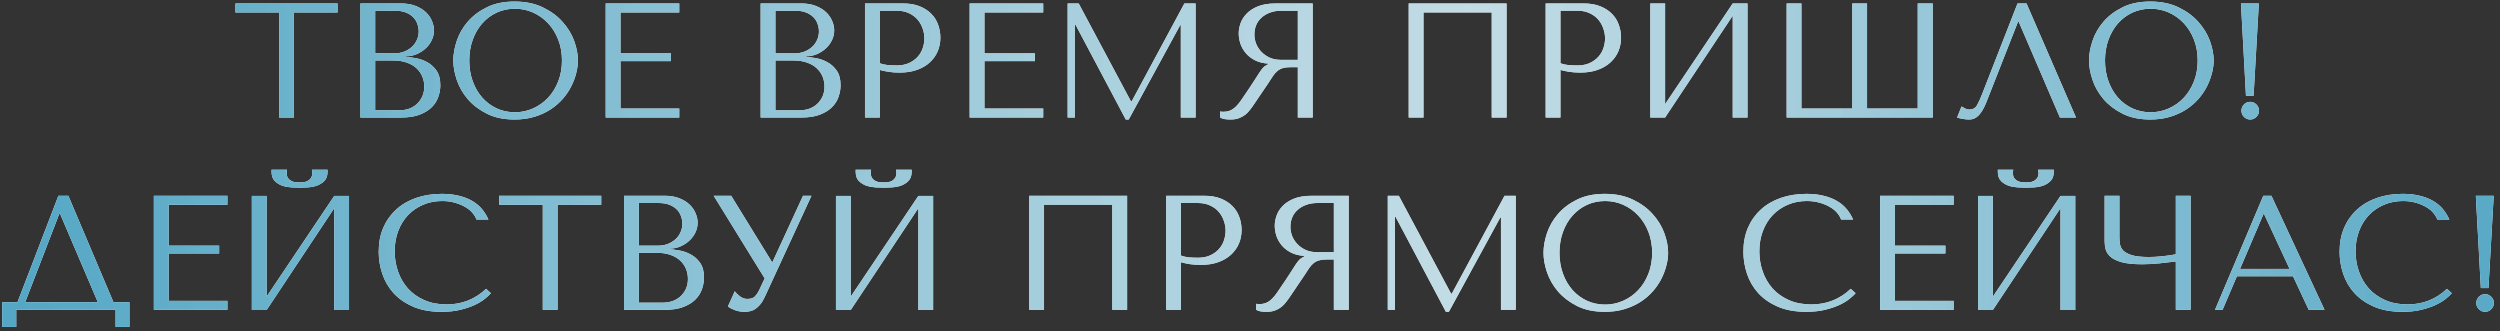
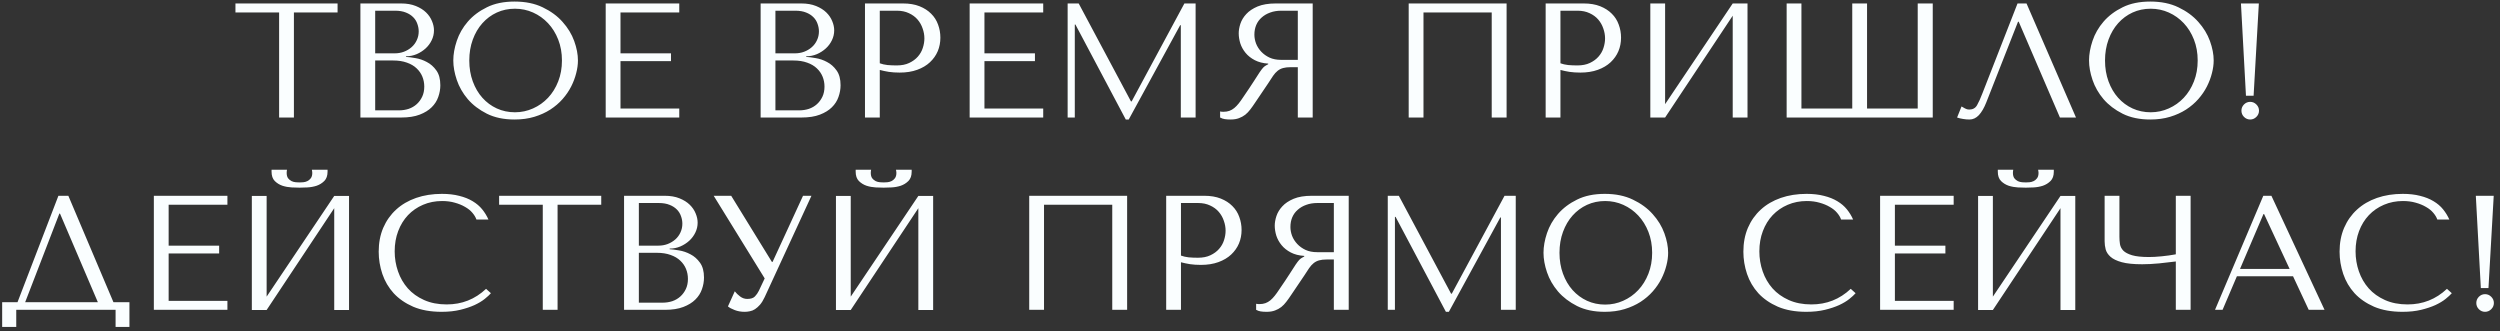
<svg xmlns="http://www.w3.org/2000/svg" width="234" height="31" viewBox="0 0 234 31" fill="none">
  <rect x="0" y="0" width="234" height="31" fill="#333333" stroke="none" />
  <path d="M22.038 1.166H26.125V11H27.51V1.166H31.597V0.324H22.038V1.166ZM33.734 11H37.56C38.24 11 38.813 10.911 39.28 10.732C39.746 10.553 40.121 10.322 40.404 10.04C40.692 9.757 40.898 9.434 41.022 9.072C41.151 8.71 41.215 8.345 41.215 7.978C41.215 7.397 41.091 6.935 40.843 6.593C40.595 6.245 40.297 5.982 39.95 5.804C39.608 5.62 39.253 5.498 38.885 5.439C38.518 5.374 38.223 5.337 37.999 5.327V5.268C38.357 5.268 38.692 5.201 39.005 5.067C39.322 4.928 39.6 4.749 39.838 4.531C40.077 4.312 40.265 4.059 40.404 3.771C40.548 3.478 40.62 3.168 40.62 2.841C40.62 2.558 40.558 2.27 40.434 1.977C40.315 1.679 40.131 1.409 39.883 1.166C39.635 0.923 39.315 0.722 38.923 0.563C38.531 0.404 38.071 0.324 37.545 0.324H33.734V11ZM35.118 10.33V5.662H36.793C37.29 5.662 37.721 5.729 38.089 5.863C38.456 5.992 38.759 6.171 38.997 6.399C39.235 6.623 39.414 6.881 39.533 7.173C39.652 7.466 39.712 7.777 39.712 8.104C39.712 8.461 39.647 8.777 39.518 9.05C39.389 9.322 39.218 9.556 39.005 9.749C38.791 9.943 38.54 10.089 38.253 10.188C37.965 10.283 37.657 10.33 37.329 10.33H35.118ZM35.118 4.992V1.002H36.98C37.377 1.002 37.714 1.059 37.992 1.173C38.27 1.282 38.498 1.429 38.677 1.612C38.856 1.791 38.985 2 39.064 2.238C39.148 2.471 39.191 2.704 39.191 2.938C39.191 3.23 39.131 3.503 39.012 3.756C38.898 4.01 38.736 4.228 38.528 4.412C38.32 4.595 38.079 4.739 37.806 4.843C37.538 4.943 37.252 4.992 36.95 4.992H35.118ZM42.429 5.662C42.429 6.233 42.538 6.841 42.757 7.486C42.975 8.131 43.317 8.729 43.784 9.28C44.255 9.826 44.851 10.28 45.571 10.643C46.295 11.005 47.159 11.186 48.161 11.186C48.841 11.186 49.459 11.102 50.015 10.933C50.571 10.764 51.07 10.538 51.511 10.255C51.953 9.968 52.335 9.64 52.658 9.273C52.985 8.901 53.253 8.509 53.462 8.097C53.67 7.685 53.827 7.27 53.931 6.853C54.04 6.436 54.095 6.039 54.095 5.662C54.095 5.091 53.978 4.484 53.745 3.838C53.511 3.193 53.149 2.598 52.658 2.052C52.171 1.501 51.553 1.047 50.804 0.689C50.06 0.327 49.179 0.146 48.161 0.146C47.154 0.146 46.29 0.324 45.571 0.682C44.851 1.034 44.255 1.483 43.784 2.029C43.317 2.57 42.975 3.166 42.757 3.816C42.538 4.466 42.429 5.082 42.429 5.662ZM43.925 5.662C43.925 4.953 44.035 4.3 44.253 3.704C44.471 3.109 44.772 2.598 45.154 2.171C45.536 1.744 45.985 1.411 46.501 1.173C47.022 0.935 47.588 0.816 48.199 0.816C48.799 0.816 49.365 0.935 49.896 1.173C50.427 1.411 50.893 1.744 51.295 2.171C51.697 2.598 52.015 3.109 52.248 3.704C52.482 4.3 52.598 4.953 52.598 5.662C52.598 6.372 52.482 7.025 52.248 7.62C52.015 8.216 51.697 8.727 51.295 9.154C50.893 9.581 50.424 9.913 49.888 10.151C49.357 10.389 48.794 10.509 48.199 10.509C47.588 10.509 47.022 10.389 46.501 10.151C45.985 9.913 45.536 9.581 45.154 9.154C44.772 8.727 44.471 8.216 44.253 7.62C44.035 7.025 43.925 6.372 43.925 5.662ZM56.693 11H63.579V10.159H58.078V5.722H62.805V4.992H58.078V1.166H63.579V0.324H56.693V11ZM71.195 11H75.021C75.701 11 76.275 10.911 76.741 10.732C77.207 10.553 77.582 10.322 77.865 10.04C78.153 9.757 78.359 9.434 78.483 9.072C78.612 8.71 78.677 8.345 78.677 7.978C78.677 7.397 78.552 6.935 78.304 6.593C78.056 6.245 77.758 5.982 77.411 5.804C77.069 5.62 76.714 5.498 76.346 5.439C75.979 5.374 75.684 5.337 75.46 5.327V5.268C75.818 5.268 76.153 5.201 76.466 5.067C76.783 4.928 77.061 4.749 77.299 4.531C77.538 4.312 77.726 4.059 77.865 3.771C78.009 3.478 78.081 3.168 78.081 2.841C78.081 2.558 78.019 2.27 77.895 1.977C77.776 1.679 77.592 1.409 77.344 1.166C77.096 0.923 76.776 0.722 76.384 0.563C75.992 0.404 75.532 0.324 75.006 0.324H71.195V11ZM72.579 10.33V5.662H74.254C74.751 5.662 75.183 5.729 75.55 5.863C75.917 5.992 76.22 6.171 76.458 6.399C76.696 6.623 76.875 6.881 76.994 7.173C77.113 7.466 77.173 7.777 77.173 8.104C77.173 8.461 77.108 8.777 76.979 9.05C76.85 9.322 76.679 9.556 76.466 9.749C76.252 9.943 76.001 10.089 75.714 10.188C75.426 10.283 75.118 10.33 74.79 10.33H72.579ZM72.579 4.992V1.002H74.441C74.838 1.002 75.175 1.059 75.453 1.173C75.731 1.282 75.959 1.429 76.138 1.612C76.317 1.791 76.446 2 76.525 2.238C76.609 2.471 76.652 2.704 76.652 2.938C76.652 3.23 76.592 3.503 76.473 3.756C76.359 4.01 76.198 4.228 75.989 4.412C75.781 4.595 75.54 4.739 75.267 4.843C74.999 4.943 74.714 4.992 74.411 4.992H72.579ZM80.962 11H82.347V6.548C82.61 6.618 82.893 6.677 83.195 6.727C83.503 6.771 83.841 6.794 84.208 6.794C84.828 6.794 85.377 6.707 85.853 6.533C86.33 6.36 86.727 6.124 87.044 5.826C87.367 5.523 87.61 5.178 87.774 4.791C87.938 4.399 88.019 3.977 88.019 3.526C88.019 3.099 87.948 2.692 87.804 2.305C87.665 1.913 87.449 1.573 87.156 1.285C86.868 0.992 86.506 0.759 86.069 0.585C85.632 0.411 85.119 0.324 84.528 0.324H80.962V11ZM82.347 5.923V1.002H83.947C84.374 1.002 84.749 1.079 85.072 1.233C85.399 1.382 85.669 1.58 85.883 1.828C86.096 2.076 86.255 2.357 86.359 2.67C86.469 2.977 86.523 3.285 86.523 3.593C86.523 3.885 86.474 4.183 86.374 4.486C86.28 4.784 86.126 5.054 85.913 5.297C85.699 5.541 85.429 5.739 85.101 5.893C84.779 6.047 84.389 6.124 83.932 6.124C83.62 6.124 83.329 6.111 83.061 6.087C82.798 6.057 82.56 6.002 82.347 5.923ZM90.759 11H97.645V10.159H92.144V5.722H96.871V4.992H92.144V1.166H97.645V0.324H90.759V11ZM99.931 11H100.601V2.297H100.66L105.373 11.186H105.648L110.465 2.357H110.524V11H111.909V0.324H110.859L105.924 9.489H105.857L100.966 0.324H99.931V11ZM114.202 11V10.434C114.252 10.444 114.301 10.452 114.351 10.457C114.406 10.461 114.458 10.464 114.507 10.464C114.721 10.464 114.909 10.434 115.073 10.375C115.237 10.315 115.388 10.228 115.527 10.114C115.671 9.995 115.81 9.851 115.944 9.682C116.078 9.514 116.215 9.322 116.354 9.109C116.78 8.489 117.11 7.995 117.344 7.628C117.577 7.255 117.763 6.968 117.902 6.764C118.041 6.561 118.153 6.414 118.237 6.325C118.326 6.231 118.431 6.154 118.55 6.094L118.706 6.012V5.953C118.22 5.923 117.8 5.816 117.448 5.632C117.096 5.449 116.808 5.221 116.584 4.948C116.361 4.675 116.197 4.379 116.093 4.062C115.994 3.739 115.944 3.424 115.944 3.116C115.944 2.843 115.996 2.545 116.1 2.223C116.21 1.895 116.393 1.593 116.651 1.315C116.909 1.032 117.262 0.796 117.708 0.607C118.16 0.419 118.726 0.324 119.406 0.324H122.868V11H121.475V6.288H120.805C120.522 6.288 120.287 6.315 120.098 6.369C119.91 6.419 119.738 6.506 119.584 6.63C119.436 6.749 119.294 6.905 119.16 7.099C119.026 7.293 118.87 7.531 118.691 7.814L117.485 9.6C117.331 9.834 117.18 10.047 117.031 10.241C116.887 10.434 116.728 10.601 116.555 10.739C116.381 10.873 116.185 10.98 115.966 11.06C115.748 11.144 115.487 11.186 115.185 11.186C114.961 11.186 114.778 11.174 114.634 11.149C114.49 11.129 114.346 11.079 114.202 11ZM117.411 3.243C117.411 3.516 117.463 3.794 117.567 4.077C117.676 4.354 117.837 4.608 118.051 4.836C118.264 5.064 118.525 5.25 118.833 5.394C119.14 5.533 119.498 5.603 119.905 5.603H121.475V1.002H119.934C119.547 1.002 119.2 1.059 118.892 1.173C118.584 1.282 118.319 1.436 118.096 1.635C117.872 1.828 117.701 2.064 117.582 2.342C117.468 2.615 117.411 2.915 117.411 3.243ZM131.853 11H133.238V1.166H139.625V11H141.017V0.324H131.853V11ZM144.673 11H146.057V6.548C146.32 6.618 146.603 6.677 146.906 6.727C147.214 6.771 147.551 6.794 147.919 6.794C148.539 6.794 149.087 6.707 149.564 6.533C150.04 6.36 150.437 6.124 150.755 5.826C151.077 5.523 151.321 5.178 151.484 4.791C151.648 4.399 151.73 3.977 151.73 3.526C151.73 3.099 151.658 2.692 151.514 2.305C151.375 1.913 151.159 1.573 150.867 1.285C150.579 0.992 150.216 0.759 149.78 0.585C149.343 0.411 148.829 0.324 148.239 0.324H144.673V11ZM146.057 5.923V1.002H147.658C148.085 1.002 148.459 1.079 148.782 1.233C149.11 1.382 149.38 1.58 149.594 1.828C149.807 2.076 149.966 2.357 150.07 2.67C150.179 2.977 150.234 3.285 150.234 3.593C150.234 3.885 150.184 4.183 150.085 4.486C149.991 4.784 149.837 5.054 149.623 5.297C149.41 5.541 149.139 5.739 148.812 5.893C148.489 6.047 148.1 6.124 147.643 6.124C147.33 6.124 147.04 6.111 146.772 6.087C146.509 6.057 146.271 6.002 146.057 5.923ZM154.47 11H155.854L162.182 1.471V11H163.567V0.324H162.182L155.854 9.749V0.324H154.47V11ZM167.23 11H180.905V0.324H179.498V10.159H174.756V0.324H173.371V10.159H168.614V0.324H167.23V11ZM183.183 11C183.357 11.06 183.543 11.104 183.742 11.134C183.94 11.169 184.141 11.186 184.345 11.186C184.672 11.186 184.965 11.05 185.223 10.777C185.481 10.499 185.712 10.102 185.916 9.586L188.886 2.037H188.953L192.809 11H194.313L189.683 0.324H188.841L185.551 8.744C185.377 9.201 185.211 9.568 185.052 9.846C184.898 10.119 184.653 10.255 184.315 10.255C184.181 10.255 184.052 10.221 183.928 10.151C183.809 10.077 183.7 10.015 183.6 9.965L183.183 11ZM195.534 5.662C195.534 6.233 195.643 6.841 195.862 7.486C196.08 8.131 196.422 8.729 196.889 9.28C197.36 9.826 197.956 10.28 198.676 10.643C199.4 11.005 200.264 11.186 201.266 11.186C201.946 11.186 202.564 11.102 203.12 10.933C203.676 10.764 204.175 10.538 204.616 10.255C205.058 9.968 205.44 9.64 205.763 9.273C206.09 8.901 206.358 8.509 206.567 8.097C206.775 7.685 206.932 7.27 207.036 6.853C207.145 6.436 207.2 6.039 207.2 5.662C207.2 5.091 207.083 4.484 206.85 3.838C206.616 3.193 206.254 2.598 205.763 2.052C205.276 1.501 204.659 1.047 203.909 0.689C203.165 0.327 202.284 0.146 201.266 0.146C200.259 0.146 199.395 0.324 198.676 0.682C197.956 1.034 197.36 1.483 196.889 2.029C196.422 2.57 196.08 3.166 195.862 3.816C195.643 4.466 195.534 5.082 195.534 5.662ZM197.03 5.662C197.03 4.953 197.14 4.3 197.358 3.704C197.576 3.109 197.877 2.598 198.259 2.171C198.641 1.744 199.09 1.411 199.606 1.173C200.127 0.935 200.693 0.816 201.304 0.816C201.904 0.816 202.47 0.935 203.001 1.173C203.532 1.411 203.998 1.744 204.4 2.171C204.802 2.598 205.12 3.109 205.353 3.704C205.587 4.3 205.703 4.953 205.703 5.662C205.703 6.372 205.587 7.025 205.353 7.62C205.12 8.216 204.802 8.727 204.4 9.154C203.998 9.581 203.529 9.913 202.993 10.151C202.462 10.389 201.899 10.509 201.304 10.509C200.693 10.509 200.127 10.389 199.606 10.151C199.09 9.913 198.641 9.581 198.259 9.154C197.877 8.727 197.576 8.216 197.358 7.62C197.14 7.025 197.03 6.372 197.03 5.662ZM209.753 0.324H211.428L210.937 8.96H210.222L209.753 0.324ZM209.798 10.36C209.798 10.136 209.877 9.943 210.036 9.779C210.2 9.615 210.393 9.533 210.617 9.533C210.84 9.533 211.034 9.615 211.197 9.779C211.361 9.943 211.443 10.136 211.443 10.36C211.443 10.583 211.361 10.777 211.197 10.94C211.034 11.104 210.84 11.186 210.617 11.186C210.393 11.186 210.2 11.104 210.036 10.94C209.877 10.777 209.798 10.583 209.798 10.36ZM0.203 28.285V30.601H1.521V29H10.819V30.601H12.115V28.285H10.618L6.397 18.325H5.467L1.64 28.285H0.203ZM2.355 28.285L5.556 19.992H5.616L9.159 28.285H2.355ZM14.4 29H21.286V28.159H15.785V23.722H20.512V22.992H15.785V19.166H21.286V18.325H14.4V29ZM23.572 29.015H24.957L31.284 19.486V29.015H32.669V18.339H31.284L24.957 27.764V18.339H23.572V29.015ZM25.418 16.069C25.418 16.446 25.517 16.736 25.716 16.94C25.919 17.143 26.16 17.292 26.438 17.387C26.721 17.476 27.009 17.528 27.302 17.543C27.599 17.558 27.845 17.565 28.039 17.565C28.222 17.565 28.463 17.558 28.761 17.543C29.064 17.528 29.354 17.476 29.632 17.387C29.91 17.292 30.15 17.143 30.354 16.94C30.557 16.736 30.659 16.446 30.659 16.069V15.89H29.192C29.202 15.94 29.21 15.987 29.215 16.032C29.225 16.076 29.23 16.126 29.23 16.18C29.23 16.394 29.183 16.563 29.088 16.687C28.999 16.806 28.89 16.895 28.761 16.955C28.637 17.014 28.508 17.049 28.374 17.059C28.24 17.069 28.128 17.074 28.039 17.074C27.949 17.074 27.835 17.069 27.696 17.059C27.557 17.049 27.423 17.014 27.294 16.955C27.17 16.895 27.061 16.806 26.967 16.687C26.877 16.563 26.833 16.394 26.833 16.18C26.833 16.131 26.835 16.084 26.84 16.039C26.845 15.989 26.852 15.94 26.862 15.89H25.418V16.069ZM35.446 23.558C35.446 24.268 35.56 24.963 35.788 25.642C36.017 26.317 36.369 26.918 36.846 27.444C37.327 27.965 37.937 28.387 38.677 28.71C39.421 29.027 40.307 29.186 41.335 29.186C41.985 29.186 42.565 29.124 43.077 29C43.588 28.876 44.035 28.727 44.417 28.553C44.799 28.375 45.117 28.184 45.37 27.98C45.623 27.777 45.816 27.598 45.95 27.444L45.496 27.035C44.459 28.012 43.228 28.499 41.804 28.494C41.01 28.494 40.307 28.357 39.697 28.084C39.086 27.811 38.578 27.447 38.171 26.99C37.769 26.533 37.463 26.005 37.255 25.404C37.047 24.804 36.942 24.178 36.942 23.528C36.942 22.838 37.051 22.206 37.27 21.63C37.488 21.054 37.794 20.558 38.186 20.141C38.583 19.724 39.054 19.399 39.6 19.166C40.146 18.933 40.739 18.816 41.379 18.816C41.816 18.816 42.213 18.868 42.57 18.972C42.933 19.071 43.253 19.203 43.531 19.367C43.814 19.526 44.042 19.709 44.216 19.918C44.394 20.126 44.521 20.337 44.595 20.55H45.719C45.566 20.203 45.37 19.883 45.131 19.59C44.893 19.297 44.595 19.044 44.238 18.831C43.886 18.617 43.469 18.451 42.987 18.332C42.511 18.208 41.97 18.146 41.364 18.146C40.481 18.146 39.675 18.272 38.945 18.526C38.22 18.779 37.597 19.143 37.076 19.62C36.56 20.091 36.158 20.66 35.87 21.325C35.587 21.99 35.446 22.734 35.446 23.558ZM46.717 19.166H50.804V29H52.189V19.166H56.276V18.325H46.717V19.166ZM58.412 29H62.239C62.919 29 63.492 28.911 63.959 28.732C64.425 28.553 64.8 28.323 65.083 28.04C65.371 27.757 65.577 27.434 65.701 27.072C65.83 26.71 65.894 26.345 65.894 25.977C65.894 25.397 65.77 24.935 65.522 24.593C65.274 24.245 64.976 23.982 64.629 23.804C64.286 23.62 63.931 23.498 63.564 23.439C63.197 23.374 62.901 23.337 62.678 23.327V23.268C63.035 23.268 63.37 23.201 63.683 23.067C64.001 22.928 64.279 22.749 64.517 22.531C64.755 22.312 64.944 22.059 65.083 21.771C65.227 21.479 65.299 21.168 65.299 20.841C65.299 20.558 65.237 20.27 65.113 19.977C64.993 19.679 64.81 19.409 64.562 19.166C64.314 18.922 63.993 18.721 63.601 18.563C63.209 18.404 62.75 18.325 62.224 18.325H58.412V29ZM59.797 28.33V23.662H61.472C61.968 23.662 62.4 23.729 62.767 23.863C63.135 23.992 63.438 24.171 63.676 24.399C63.914 24.623 64.093 24.881 64.212 25.174C64.331 25.466 64.39 25.776 64.39 26.104C64.39 26.461 64.326 26.777 64.197 27.049C64.068 27.323 63.897 27.556 63.683 27.749C63.47 27.943 63.219 28.089 62.931 28.189C62.643 28.283 62.336 28.33 62.008 28.33H59.797ZM59.797 22.992V19.002H61.658C62.055 19.002 62.393 19.059 62.671 19.173C62.949 19.282 63.177 19.429 63.356 19.612C63.534 19.791 63.663 20 63.743 20.238C63.827 20.471 63.869 20.704 63.869 20.938C63.869 21.23 63.81 21.503 63.691 21.756C63.577 22.009 63.415 22.228 63.207 22.412C62.998 22.595 62.758 22.739 62.485 22.843C62.217 22.943 61.931 22.992 61.629 22.992H59.797ZM66.802 18.325L71.575 26.059L71.031 27.213C70.932 27.417 70.808 27.596 70.659 27.749C70.51 27.903 70.272 27.98 69.944 27.98C69.701 27.98 69.478 27.903 69.274 27.749C69.071 27.596 68.904 27.434 68.775 27.265L68.135 28.68C68.279 28.804 68.49 28.918 68.768 29.022C69.046 29.131 69.359 29.186 69.706 29.186C69.86 29.186 70.019 29.169 70.182 29.134C70.351 29.104 70.512 29.04 70.666 28.94C70.825 28.836 70.981 28.697 71.135 28.523C71.289 28.345 71.436 28.107 71.575 27.809L75.952 18.325H75.163L72.311 24.518H72.252L68.44 18.325H66.802ZM78.245 29.015H79.629L85.957 19.486V29.015H87.342V18.339H85.957L79.629 27.764V18.339H78.245V29.015ZM80.091 16.069C80.091 16.446 80.19 16.736 80.389 16.94C80.592 17.143 80.833 17.292 81.111 17.387C81.394 17.476 81.682 17.528 81.975 17.543C82.272 17.558 82.518 17.565 82.712 17.565C82.895 17.565 83.136 17.558 83.434 17.543C83.736 17.528 84.027 17.476 84.305 17.387C84.583 17.292 84.823 17.143 85.027 16.94C85.23 16.736 85.332 16.446 85.332 16.069V15.89H83.865C83.875 15.94 83.883 15.987 83.888 16.032C83.898 16.076 83.903 16.126 83.903 16.18C83.903 16.394 83.856 16.563 83.761 16.687C83.672 16.806 83.563 16.895 83.434 16.955C83.31 17.014 83.18 17.049 83.046 17.059C82.912 17.069 82.801 17.074 82.712 17.074C82.622 17.074 82.508 17.069 82.369 17.059C82.23 17.049 82.096 17.014 81.967 16.955C81.843 16.895 81.734 16.806 81.639 16.687C81.55 16.563 81.505 16.394 81.505 16.18C81.505 16.131 81.508 16.084 81.513 16.039C81.518 15.989 81.525 15.94 81.535 15.89H80.091V16.069ZM96.335 29H97.72V19.166H104.107V29H105.499V18.325H96.335V29ZM109.155 29H110.539V24.548C110.802 24.618 111.085 24.677 111.388 24.727C111.696 24.771 112.033 24.794 112.4 24.794C113.021 24.794 113.569 24.707 114.046 24.533C114.522 24.36 114.919 24.124 115.237 23.826C115.559 23.523 115.803 23.178 115.966 22.791C116.13 22.399 116.212 21.977 116.212 21.526C116.212 21.099 116.14 20.692 115.996 20.305C115.857 19.913 115.641 19.573 115.349 19.285C115.061 18.992 114.698 18.759 114.262 18.585C113.825 18.411 113.311 18.325 112.721 18.325H109.155V29ZM110.539 23.923V19.002H112.14C112.567 19.002 112.941 19.079 113.264 19.233C113.592 19.382 113.862 19.58 114.075 19.828C114.289 20.076 114.448 20.357 114.552 20.669C114.661 20.977 114.716 21.285 114.716 21.593C114.716 21.886 114.666 22.183 114.567 22.486C114.473 22.784 114.319 23.054 114.105 23.297C113.892 23.541 113.621 23.739 113.294 23.893C112.971 24.047 112.582 24.124 112.125 24.124C111.812 24.124 111.522 24.111 111.254 24.087C110.991 24.057 110.753 24.002 110.539 23.923ZM117.574 29V28.434C117.624 28.444 117.674 28.452 117.723 28.456C117.778 28.462 117.83 28.464 117.88 28.464C118.093 28.464 118.282 28.434 118.445 28.375C118.609 28.315 118.761 28.228 118.9 28.114C119.044 27.995 119.182 27.851 119.316 27.682C119.45 27.514 119.587 27.323 119.726 27.109C120.153 26.489 120.483 25.995 120.716 25.628C120.949 25.255 121.135 24.968 121.274 24.764C121.413 24.561 121.525 24.414 121.609 24.325C121.699 24.23 121.803 24.154 121.922 24.094L122.078 24.012V23.953C121.592 23.923 121.173 23.816 120.82 23.633C120.468 23.449 120.18 23.221 119.957 22.948C119.733 22.675 119.57 22.379 119.465 22.062C119.366 21.739 119.316 21.424 119.316 21.116C119.316 20.843 119.369 20.546 119.473 20.223C119.582 19.895 119.766 19.593 120.024 19.315C120.282 19.032 120.634 18.796 121.081 18.607C121.532 18.419 122.098 18.325 122.778 18.325H126.24V29H124.848V24.288H124.178C123.895 24.288 123.659 24.315 123.471 24.369C123.282 24.419 123.111 24.506 122.957 24.63C122.808 24.749 122.667 24.905 122.533 25.099C122.399 25.293 122.242 25.531 122.064 25.814L120.858 27.6C120.704 27.834 120.552 28.047 120.403 28.241C120.259 28.434 120.101 28.601 119.927 28.739C119.753 28.873 119.557 28.98 119.339 29.06C119.12 29.144 118.86 29.186 118.557 29.186C118.334 29.186 118.15 29.174 118.006 29.149C117.862 29.129 117.718 29.079 117.574 29ZM120.783 21.243C120.783 21.516 120.835 21.794 120.939 22.077C121.049 22.355 121.21 22.608 121.423 22.836C121.637 23.064 121.897 23.25 122.205 23.394C122.513 23.533 122.87 23.603 123.277 23.603H124.848V19.002H123.307C122.92 19.002 122.572 19.059 122.265 19.173C121.957 19.282 121.691 19.436 121.468 19.635C121.245 19.828 121.073 20.064 120.954 20.342C120.84 20.615 120.783 20.915 120.783 21.243ZM129.895 29H130.565V20.297H130.625L135.337 29.186H135.613L140.429 20.357H140.489V29H141.874V18.325H140.824L135.888 27.489H135.821L130.93 18.325H129.895V29ZM144.472 23.662C144.472 24.233 144.581 24.841 144.799 25.486C145.018 26.131 145.36 26.729 145.827 27.28C146.298 27.826 146.894 28.28 147.613 28.643C148.338 29.005 149.201 29.186 150.204 29.186C150.884 29.186 151.502 29.102 152.058 28.933C152.614 28.764 153.112 28.538 153.554 28.256C153.996 27.968 154.378 27.64 154.701 27.273C155.028 26.901 155.296 26.509 155.505 26.097C155.713 25.685 155.869 25.27 155.974 24.853C156.083 24.436 156.137 24.039 156.137 23.662C156.137 23.091 156.021 22.483 155.787 21.838C155.554 21.193 155.192 20.598 154.701 20.052C154.214 19.501 153.596 19.047 152.847 18.689C152.102 18.327 151.221 18.146 150.204 18.146C149.197 18.146 148.333 18.325 147.613 18.682C146.894 19.034 146.298 19.483 145.827 20.029C145.36 20.57 145.018 21.166 144.799 21.816C144.581 22.466 144.472 23.082 144.472 23.662ZM145.968 23.662C145.968 22.953 146.077 22.3 146.296 21.704C146.514 21.109 146.814 20.598 147.196 20.171C147.579 19.744 148.028 19.411 148.544 19.173C149.065 18.935 149.631 18.816 150.241 18.816C150.842 18.816 151.408 18.935 151.939 19.173C152.47 19.411 152.936 19.744 153.338 20.171C153.74 20.598 154.058 21.109 154.291 21.704C154.524 22.3 154.641 22.953 154.641 23.662C154.641 24.372 154.524 25.025 154.291 25.62C154.058 26.216 153.74 26.727 153.338 27.154C152.936 27.581 152.467 27.913 151.931 28.151C151.4 28.39 150.837 28.509 150.241 28.509C149.631 28.509 149.065 28.39 148.544 28.151C148.028 27.913 147.579 27.581 147.196 27.154C146.814 26.727 146.514 26.216 146.296 25.62C146.077 25.025 145.968 24.372 145.968 23.662ZM163.18 23.558C163.18 24.268 163.294 24.963 163.522 25.642C163.751 26.317 164.103 26.918 164.579 27.444C165.061 27.965 165.671 28.387 166.411 28.71C167.155 29.027 168.041 29.186 169.069 29.186C169.719 29.186 170.299 29.124 170.811 29C171.322 28.876 171.768 28.727 172.151 28.553C172.533 28.375 172.85 28.184 173.103 27.98C173.357 27.777 173.55 27.598 173.684 27.444L173.23 27.035C172.193 28.012 170.962 28.499 169.538 28.494C168.743 28.494 168.041 28.357 167.431 28.084C166.82 27.811 166.312 27.447 165.905 26.99C165.503 26.533 165.197 26.005 164.989 25.404C164.78 24.804 164.676 24.178 164.676 23.528C164.676 22.838 164.785 22.206 165.004 21.63C165.222 21.054 165.527 20.558 165.919 20.141C166.317 19.724 166.788 19.399 167.334 19.166C167.88 18.933 168.473 18.816 169.113 18.816C169.55 18.816 169.947 18.868 170.304 18.972C170.667 19.071 170.987 19.203 171.265 19.367C171.548 19.526 171.776 19.709 171.95 19.918C172.128 20.126 172.255 20.337 172.329 20.55H173.453C173.3 20.203 173.103 19.883 172.865 19.59C172.627 19.297 172.329 19.044 171.972 18.831C171.62 18.617 171.203 18.451 170.721 18.332C170.245 18.208 169.704 18.146 169.098 18.146C168.215 18.146 167.408 18.272 166.679 18.526C165.954 18.779 165.331 19.143 164.81 19.62C164.294 20.091 163.892 20.66 163.604 21.325C163.321 21.99 163.18 22.734 163.18 23.558ZM175.977 29H182.863V28.159H177.362V23.722H182.089V22.992H177.362V19.166H182.863V18.325H175.977V29ZM185.149 29.015H186.533L192.861 19.486V29.015H194.246V18.339H192.861L186.533 27.764V18.339H185.149V29.015ZM186.995 16.069C186.995 16.446 187.094 16.736 187.293 16.94C187.496 17.143 187.737 17.292 188.015 17.387C188.298 17.476 188.586 17.528 188.879 17.543C189.176 17.558 189.422 17.565 189.616 17.565C189.799 17.565 190.04 17.558 190.338 17.543C190.64 17.528 190.931 17.476 191.209 17.387C191.487 17.292 191.727 17.143 191.931 16.94C192.134 16.736 192.236 16.446 192.236 16.069V15.89H190.769C190.779 15.94 190.787 15.987 190.792 16.032C190.802 16.076 190.807 16.126 190.807 16.18C190.807 16.394 190.76 16.563 190.665 16.687C190.576 16.806 190.467 16.895 190.338 16.955C190.214 17.014 190.085 17.049 189.951 17.059C189.817 17.069 189.705 17.074 189.616 17.074C189.526 17.074 189.412 17.069 189.273 17.059C189.134 17.049 189 17.014 188.871 16.955C188.747 16.895 188.638 16.806 188.544 16.687C188.454 16.563 188.41 16.394 188.41 16.18C188.41 16.131 188.412 16.084 188.417 16.039C188.422 15.989 188.429 15.94 188.439 15.89H186.995V16.069ZM196.993 22.583C196.993 22.836 197.025 23.089 197.09 23.342C197.159 23.595 197.311 23.826 197.544 24.035C197.777 24.243 198.127 24.412 198.594 24.541C199.06 24.67 199.7 24.734 200.514 24.734C200.991 24.734 201.519 24.707 202.1 24.652C202.681 24.593 203.199 24.533 203.656 24.474V29H205.041V18.325H203.656V23.804C203.462 23.843 203.252 23.878 203.023 23.908C202.795 23.938 202.567 23.965 202.338 23.99C202.11 24.015 201.892 24.032 201.683 24.042C201.475 24.052 201.294 24.057 201.14 24.057C200.47 24.057 199.946 24.002 199.569 23.893C199.192 23.779 198.916 23.635 198.743 23.461C198.574 23.283 198.47 23.082 198.43 22.858C198.395 22.635 198.378 22.404 198.378 22.166V18.325H196.993V22.583ZM207.326 29H208.033L209.373 25.858H214.629L216.096 29H217.577L212.604 18.325H211.845L207.326 29ZM209.664 25.174L211.86 20.037H211.919L214.309 25.174H209.664ZM218.984 23.558C218.984 24.268 219.099 24.963 219.327 25.642C219.555 26.317 219.907 26.918 220.384 27.444C220.865 27.965 221.476 28.387 222.215 28.71C222.96 29.027 223.846 29.186 224.873 29.186C225.523 29.186 226.104 29.124 226.615 29C227.126 28.876 227.573 28.727 227.955 28.553C228.337 28.375 228.655 28.184 228.908 27.98C229.161 27.777 229.355 27.598 229.489 27.444L229.035 27.035C227.997 28.012 226.766 28.499 225.342 28.494C224.548 28.494 223.846 28.357 223.235 28.084C222.625 27.811 222.116 27.447 221.709 26.99C221.307 26.533 221.002 26.005 220.793 25.404C220.585 24.804 220.481 24.178 220.481 23.528C220.481 22.838 220.59 22.206 220.808 21.63C221.027 21.054 221.332 20.558 221.724 20.141C222.121 19.724 222.593 19.399 223.138 19.166C223.684 18.933 224.277 18.816 224.918 18.816C225.354 18.816 225.751 18.868 226.109 18.972C226.471 19.071 226.791 19.203 227.069 19.367C227.352 19.526 227.58 19.709 227.754 19.918C227.933 20.126 228.059 20.337 228.134 20.55H229.258C229.104 20.203 228.908 19.883 228.67 19.59C228.432 19.297 228.134 19.044 227.776 18.831C227.424 18.617 227.007 18.451 226.526 18.332C226.049 18.208 225.508 18.146 224.903 18.146C224.019 18.146 223.213 18.272 222.483 18.526C221.759 18.779 221.136 19.143 220.615 19.62C220.099 20.091 219.697 20.66 219.409 21.325C219.126 21.99 218.984 22.734 218.984 23.558ZM231.737 18.325H233.412L232.921 26.96H232.206L231.737 18.325ZM231.782 28.36C231.782 28.136 231.861 27.943 232.02 27.779C232.184 27.615 232.377 27.533 232.6 27.533C232.824 27.533 233.017 27.615 233.181 27.779C233.345 27.943 233.427 28.136 233.427 28.36C233.427 28.583 233.345 28.777 233.181 28.94C233.017 29.104 232.824 29.186 232.6 29.186C232.377 29.186 232.184 29.104 232.02 28.94C231.861 28.777 231.782 28.583 231.782 28.36Z" fill="#FAFEFF" />
-   <path d="M22.038 1.166H26.125V11H27.51V1.166H31.597V0.324H22.038V1.166ZM33.734 11H37.56C38.24 11 38.813 10.911 39.28 10.732C39.746 10.553 40.121 10.322 40.404 10.04C40.692 9.757 40.898 9.434 41.022 9.072C41.151 8.71 41.215 8.345 41.215 7.978C41.215 7.397 41.091 6.935 40.843 6.593C40.595 6.245 40.297 5.982 39.95 5.804C39.608 5.62 39.253 5.498 38.885 5.439C38.518 5.374 38.223 5.337 37.999 5.327V5.268C38.357 5.268 38.692 5.201 39.005 5.067C39.322 4.928 39.6 4.749 39.838 4.531C40.077 4.312 40.265 4.059 40.404 3.771C40.548 3.478 40.62 3.168 40.62 2.841C40.62 2.558 40.558 2.27 40.434 1.977C40.315 1.679 40.131 1.409 39.883 1.166C39.635 0.923 39.315 0.722 38.923 0.563C38.531 0.404 38.071 0.324 37.545 0.324H33.734V11ZM35.118 10.33V5.662H36.793C37.29 5.662 37.721 5.729 38.089 5.863C38.456 5.992 38.759 6.171 38.997 6.399C39.235 6.623 39.414 6.881 39.533 7.173C39.652 7.466 39.712 7.777 39.712 8.104C39.712 8.461 39.647 8.777 39.518 9.05C39.389 9.322 39.218 9.556 39.005 9.749C38.791 9.943 38.54 10.089 38.253 10.188C37.965 10.283 37.657 10.33 37.329 10.33H35.118ZM35.118 4.992V1.002H36.98C37.377 1.002 37.714 1.059 37.992 1.173C38.27 1.282 38.498 1.429 38.677 1.612C38.856 1.791 38.985 2 39.064 2.238C39.148 2.471 39.191 2.704 39.191 2.938C39.191 3.23 39.131 3.503 39.012 3.756C38.898 4.01 38.736 4.228 38.528 4.412C38.32 4.595 38.079 4.739 37.806 4.843C37.538 4.943 37.252 4.992 36.95 4.992H35.118ZM42.429 5.662C42.429 6.233 42.538 6.841 42.757 7.486C42.975 8.131 43.317 8.729 43.784 9.28C44.255 9.826 44.851 10.28 45.571 10.643C46.295 11.005 47.159 11.186 48.161 11.186C48.841 11.186 49.459 11.102 50.015 10.933C50.571 10.764 51.07 10.538 51.511 10.255C51.953 9.968 52.335 9.64 52.658 9.273C52.985 8.901 53.253 8.509 53.462 8.097C53.67 7.685 53.827 7.27 53.931 6.853C54.04 6.436 54.095 6.039 54.095 5.662C54.095 5.091 53.978 4.484 53.745 3.838C53.511 3.193 53.149 2.598 52.658 2.052C52.171 1.501 51.553 1.047 50.804 0.689C50.06 0.327 49.179 0.146 48.161 0.146C47.154 0.146 46.29 0.324 45.571 0.682C44.851 1.034 44.255 1.483 43.784 2.029C43.317 2.57 42.975 3.166 42.757 3.816C42.538 4.466 42.429 5.082 42.429 5.662ZM43.925 5.662C43.925 4.953 44.035 4.3 44.253 3.704C44.471 3.109 44.772 2.598 45.154 2.171C45.536 1.744 45.985 1.411 46.501 1.173C47.022 0.935 47.588 0.816 48.199 0.816C48.799 0.816 49.365 0.935 49.896 1.173C50.427 1.411 50.893 1.744 51.295 2.171C51.697 2.598 52.015 3.109 52.248 3.704C52.482 4.3 52.598 4.953 52.598 5.662C52.598 6.372 52.482 7.025 52.248 7.62C52.015 8.216 51.697 8.727 51.295 9.154C50.893 9.581 50.424 9.913 49.888 10.151C49.357 10.389 48.794 10.509 48.199 10.509C47.588 10.509 47.022 10.389 46.501 10.151C45.985 9.913 45.536 9.581 45.154 9.154C44.772 8.727 44.471 8.216 44.253 7.62C44.035 7.025 43.925 6.372 43.925 5.662ZM56.693 11H63.579V10.159H58.078V5.722H62.805V4.992H58.078V1.166H63.579V0.324H56.693V11ZM71.195 11H75.021C75.701 11 76.275 10.911 76.741 10.732C77.207 10.553 77.582 10.322 77.865 10.04C78.153 9.757 78.359 9.434 78.483 9.072C78.612 8.71 78.677 8.345 78.677 7.978C78.677 7.397 78.552 6.935 78.304 6.593C78.056 6.245 77.758 5.982 77.411 5.804C77.069 5.62 76.714 5.498 76.346 5.439C75.979 5.374 75.684 5.337 75.46 5.327V5.268C75.818 5.268 76.153 5.201 76.466 5.067C76.783 4.928 77.061 4.749 77.299 4.531C77.538 4.312 77.726 4.059 77.865 3.771C78.009 3.478 78.081 3.168 78.081 2.841C78.081 2.558 78.019 2.27 77.895 1.977C77.776 1.679 77.592 1.409 77.344 1.166C77.096 0.923 76.776 0.722 76.384 0.563C75.992 0.404 75.532 0.324 75.006 0.324H71.195V11ZM72.579 10.33V5.662H74.254C74.751 5.662 75.183 5.729 75.55 5.863C75.917 5.992 76.22 6.171 76.458 6.399C76.696 6.623 76.875 6.881 76.994 7.173C77.113 7.466 77.173 7.777 77.173 8.104C77.173 8.461 77.108 8.777 76.979 9.05C76.85 9.322 76.679 9.556 76.466 9.749C76.252 9.943 76.001 10.089 75.714 10.188C75.426 10.283 75.118 10.33 74.79 10.33H72.579ZM72.579 4.992V1.002H74.441C74.838 1.002 75.175 1.059 75.453 1.173C75.731 1.282 75.959 1.429 76.138 1.612C76.317 1.791 76.446 2 76.525 2.238C76.609 2.471 76.652 2.704 76.652 2.938C76.652 3.23 76.592 3.503 76.473 3.756C76.359 4.01 76.198 4.228 75.989 4.412C75.781 4.595 75.54 4.739 75.267 4.843C74.999 4.943 74.714 4.992 74.411 4.992H72.579ZM80.962 11H82.347V6.548C82.61 6.618 82.893 6.677 83.195 6.727C83.503 6.771 83.841 6.794 84.208 6.794C84.828 6.794 85.377 6.707 85.853 6.533C86.33 6.36 86.727 6.124 87.044 5.826C87.367 5.523 87.61 5.178 87.774 4.791C87.938 4.399 88.019 3.977 88.019 3.526C88.019 3.099 87.948 2.692 87.804 2.305C87.665 1.913 87.449 1.573 87.156 1.285C86.868 0.992 86.506 0.759 86.069 0.585C85.632 0.411 85.119 0.324 84.528 0.324H80.962V11ZM82.347 5.923V1.002H83.947C84.374 1.002 84.749 1.079 85.072 1.233C85.399 1.382 85.669 1.58 85.883 1.828C86.096 2.076 86.255 2.357 86.359 2.67C86.469 2.977 86.523 3.285 86.523 3.593C86.523 3.885 86.474 4.183 86.374 4.486C86.28 4.784 86.126 5.054 85.913 5.297C85.699 5.541 85.429 5.739 85.101 5.893C84.779 6.047 84.389 6.124 83.932 6.124C83.62 6.124 83.329 6.111 83.061 6.087C82.798 6.057 82.56 6.002 82.347 5.923ZM90.759 11H97.645V10.159H92.144V5.722H96.871V4.992H92.144V1.166H97.645V0.324H90.759V11ZM99.931 11H100.601V2.297H100.66L105.373 11.186H105.648L110.465 2.357H110.524V11H111.909V0.324H110.859L105.924 9.489H105.857L100.966 0.324H99.931V11ZM114.202 11V10.434C114.252 10.444 114.301 10.452 114.351 10.457C114.406 10.461 114.458 10.464 114.507 10.464C114.721 10.464 114.909 10.434 115.073 10.375C115.237 10.315 115.388 10.228 115.527 10.114C115.671 9.995 115.81 9.851 115.944 9.682C116.078 9.514 116.215 9.322 116.354 9.109C116.78 8.489 117.11 7.995 117.344 7.628C117.577 7.255 117.763 6.968 117.902 6.764C118.041 6.561 118.153 6.414 118.237 6.325C118.326 6.231 118.431 6.154 118.55 6.094L118.706 6.012V5.953C118.22 5.923 117.8 5.816 117.448 5.632C117.096 5.449 116.808 5.221 116.584 4.948C116.361 4.675 116.197 4.379 116.093 4.062C115.994 3.739 115.944 3.424 115.944 3.116C115.944 2.843 115.996 2.545 116.1 2.223C116.21 1.895 116.393 1.593 116.651 1.315C116.909 1.032 117.262 0.796 117.708 0.607C118.16 0.419 118.726 0.324 119.406 0.324H122.868V11H121.475V6.288H120.805C120.522 6.288 120.287 6.315 120.098 6.369C119.91 6.419 119.738 6.506 119.584 6.63C119.436 6.749 119.294 6.905 119.16 7.099C119.026 7.293 118.87 7.531 118.691 7.814L117.485 9.6C117.331 9.834 117.18 10.047 117.031 10.241C116.887 10.434 116.728 10.601 116.555 10.739C116.381 10.873 116.185 10.98 115.966 11.06C115.748 11.144 115.487 11.186 115.185 11.186C114.961 11.186 114.778 11.174 114.634 11.149C114.49 11.129 114.346 11.079 114.202 11ZM117.411 3.243C117.411 3.516 117.463 3.794 117.567 4.077C117.676 4.354 117.837 4.608 118.051 4.836C118.264 5.064 118.525 5.25 118.833 5.394C119.14 5.533 119.498 5.603 119.905 5.603H121.475V1.002H119.934C119.547 1.002 119.2 1.059 118.892 1.173C118.584 1.282 118.319 1.436 118.096 1.635C117.872 1.828 117.701 2.064 117.582 2.342C117.468 2.615 117.411 2.915 117.411 3.243ZM131.853 11H133.238V1.166H139.625V11H141.017V0.324H131.853V11ZM144.673 11H146.057V6.548C146.32 6.618 146.603 6.677 146.906 6.727C147.214 6.771 147.551 6.794 147.919 6.794C148.539 6.794 149.087 6.707 149.564 6.533C150.04 6.36 150.437 6.124 150.755 5.826C151.077 5.523 151.321 5.178 151.484 4.791C151.648 4.399 151.73 3.977 151.73 3.526C151.73 3.099 151.658 2.692 151.514 2.305C151.375 1.913 151.159 1.573 150.867 1.285C150.579 0.992 150.216 0.759 149.78 0.585C149.343 0.411 148.829 0.324 148.239 0.324H144.673V11ZM146.057 5.923V1.002H147.658C148.085 1.002 148.459 1.079 148.782 1.233C149.11 1.382 149.38 1.58 149.594 1.828C149.807 2.076 149.966 2.357 150.07 2.67C150.179 2.977 150.234 3.285 150.234 3.593C150.234 3.885 150.184 4.183 150.085 4.486C149.991 4.784 149.837 5.054 149.623 5.297C149.41 5.541 149.139 5.739 148.812 5.893C148.489 6.047 148.1 6.124 147.643 6.124C147.33 6.124 147.04 6.111 146.772 6.087C146.509 6.057 146.271 6.002 146.057 5.923ZM154.47 11H155.854L162.182 1.471V11H163.567V0.324H162.182L155.854 9.749V0.324H154.47V11ZM167.23 11H180.905V0.324H179.498V10.159H174.756V0.324H173.371V10.159H168.614V0.324H167.23V11ZM183.183 11C183.357 11.06 183.543 11.104 183.742 11.134C183.94 11.169 184.141 11.186 184.345 11.186C184.672 11.186 184.965 11.05 185.223 10.777C185.481 10.499 185.712 10.102 185.916 9.586L188.886 2.037H188.953L192.809 11H194.313L189.683 0.324H188.841L185.551 8.744C185.377 9.201 185.211 9.568 185.052 9.846C184.898 10.119 184.653 10.255 184.315 10.255C184.181 10.255 184.052 10.221 183.928 10.151C183.809 10.077 183.7 10.015 183.6 9.965L183.183 11ZM195.534 5.662C195.534 6.233 195.643 6.841 195.862 7.486C196.08 8.131 196.422 8.729 196.889 9.28C197.36 9.826 197.956 10.28 198.676 10.643C199.4 11.005 200.264 11.186 201.266 11.186C201.946 11.186 202.564 11.102 203.12 10.933C203.676 10.764 204.175 10.538 204.616 10.255C205.058 9.968 205.44 9.64 205.763 9.273C206.09 8.901 206.358 8.509 206.567 8.097C206.775 7.685 206.932 7.27 207.036 6.853C207.145 6.436 207.2 6.039 207.2 5.662C207.2 5.091 207.083 4.484 206.85 3.838C206.616 3.193 206.254 2.598 205.763 2.052C205.276 1.501 204.659 1.047 203.909 0.689C203.165 0.327 202.284 0.146 201.266 0.146C200.259 0.146 199.395 0.324 198.676 0.682C197.956 1.034 197.36 1.483 196.889 2.029C196.422 2.57 196.08 3.166 195.862 3.816C195.643 4.466 195.534 5.082 195.534 5.662ZM197.03 5.662C197.03 4.953 197.14 4.3 197.358 3.704C197.576 3.109 197.877 2.598 198.259 2.171C198.641 1.744 199.09 1.411 199.606 1.173C200.127 0.935 200.693 0.816 201.304 0.816C201.904 0.816 202.47 0.935 203.001 1.173C203.532 1.411 203.998 1.744 204.4 2.171C204.802 2.598 205.12 3.109 205.353 3.704C205.587 4.3 205.703 4.953 205.703 5.662C205.703 6.372 205.587 7.025 205.353 7.62C205.12 8.216 204.802 8.727 204.4 9.154C203.998 9.581 203.529 9.913 202.993 10.151C202.462 10.389 201.899 10.509 201.304 10.509C200.693 10.509 200.127 10.389 199.606 10.151C199.09 9.913 198.641 9.581 198.259 9.154C197.877 8.727 197.576 8.216 197.358 7.62C197.14 7.025 197.03 6.372 197.03 5.662ZM209.753 0.324H211.428L210.937 8.96H210.222L209.753 0.324ZM209.798 10.36C209.798 10.136 209.877 9.943 210.036 9.779C210.2 9.615 210.393 9.533 210.617 9.533C210.84 9.533 211.034 9.615 211.197 9.779C211.361 9.943 211.443 10.136 211.443 10.36C211.443 10.583 211.361 10.777 211.197 10.94C211.034 11.104 210.84 11.186 210.617 11.186C210.393 11.186 210.2 11.104 210.036 10.94C209.877 10.777 209.798 10.583 209.798 10.36ZM0.203 28.285V30.601H1.521V29H10.819V30.601H12.115V28.285H10.618L6.397 18.325H5.467L1.64 28.285H0.203ZM2.355 28.285L5.556 19.992H5.616L9.159 28.285H2.355ZM14.4 29H21.286V28.159H15.785V23.722H20.512V22.992H15.785V19.166H21.286V18.325H14.4V29ZM23.572 29.015H24.957L31.284 19.486V29.015H32.669V18.339H31.284L24.957 27.764V18.339H23.572V29.015ZM25.418 16.069C25.418 16.446 25.517 16.736 25.716 16.94C25.919 17.143 26.16 17.292 26.438 17.387C26.721 17.476 27.009 17.528 27.302 17.543C27.599 17.558 27.845 17.565 28.039 17.565C28.222 17.565 28.463 17.558 28.761 17.543C29.064 17.528 29.354 17.476 29.632 17.387C29.91 17.292 30.15 17.143 30.354 16.94C30.557 16.736 30.659 16.446 30.659 16.069V15.89H29.192C29.202 15.94 29.21 15.987 29.215 16.032C29.225 16.076 29.23 16.126 29.23 16.18C29.23 16.394 29.183 16.563 29.088 16.687C28.999 16.806 28.89 16.895 28.761 16.955C28.637 17.014 28.508 17.049 28.374 17.059C28.24 17.069 28.128 17.074 28.039 17.074C27.949 17.074 27.835 17.069 27.696 17.059C27.557 17.049 27.423 17.014 27.294 16.955C27.17 16.895 27.061 16.806 26.967 16.687C26.877 16.563 26.833 16.394 26.833 16.18C26.833 16.131 26.835 16.084 26.84 16.039C26.845 15.989 26.852 15.94 26.862 15.89H25.418V16.069ZM35.446 23.558C35.446 24.268 35.56 24.963 35.788 25.642C36.017 26.317 36.369 26.918 36.846 27.444C37.327 27.965 37.937 28.387 38.677 28.71C39.421 29.027 40.307 29.186 41.335 29.186C41.985 29.186 42.565 29.124 43.077 29C43.588 28.876 44.035 28.727 44.417 28.553C44.799 28.375 45.117 28.184 45.37 27.98C45.623 27.777 45.816 27.598 45.95 27.444L45.496 27.035C44.459 28.012 43.228 28.499 41.804 28.494C41.01 28.494 40.307 28.357 39.697 28.084C39.086 27.811 38.578 27.447 38.171 26.99C37.769 26.533 37.463 26.005 37.255 25.404C37.047 24.804 36.942 24.178 36.942 23.528C36.942 22.838 37.051 22.206 37.27 21.63C37.488 21.054 37.794 20.558 38.186 20.141C38.583 19.724 39.054 19.399 39.6 19.166C40.146 18.933 40.739 18.816 41.379 18.816C41.816 18.816 42.213 18.868 42.57 18.972C42.933 19.071 43.253 19.203 43.531 19.367C43.814 19.526 44.042 19.709 44.216 19.918C44.394 20.126 44.521 20.337 44.595 20.55H45.719C45.566 20.203 45.37 19.883 45.131 19.59C44.893 19.297 44.595 19.044 44.238 18.831C43.886 18.617 43.469 18.451 42.987 18.332C42.511 18.208 41.97 18.146 41.364 18.146C40.481 18.146 39.675 18.272 38.945 18.526C38.22 18.779 37.597 19.143 37.076 19.62C36.56 20.091 36.158 20.66 35.87 21.325C35.587 21.99 35.446 22.734 35.446 23.558ZM46.717 19.166H50.804V29H52.189V19.166H56.276V18.325H46.717V19.166ZM58.412 29H62.239C62.919 29 63.492 28.911 63.959 28.732C64.425 28.553 64.8 28.323 65.083 28.04C65.371 27.757 65.577 27.434 65.701 27.072C65.83 26.71 65.894 26.345 65.894 25.977C65.894 25.397 65.77 24.935 65.522 24.593C65.274 24.245 64.976 23.982 64.629 23.804C64.286 23.62 63.931 23.498 63.564 23.439C63.197 23.374 62.901 23.337 62.678 23.327V23.268C63.035 23.268 63.37 23.201 63.683 23.067C64.001 22.928 64.279 22.749 64.517 22.531C64.755 22.312 64.944 22.059 65.083 21.771C65.227 21.479 65.299 21.168 65.299 20.841C65.299 20.558 65.237 20.27 65.113 19.977C64.993 19.679 64.81 19.409 64.562 19.166C64.314 18.922 63.993 18.721 63.601 18.563C63.209 18.404 62.75 18.325 62.224 18.325H58.412V29ZM59.797 28.33V23.662H61.472C61.968 23.662 62.4 23.729 62.767 23.863C63.135 23.992 63.438 24.171 63.676 24.399C63.914 24.623 64.093 24.881 64.212 25.174C64.331 25.466 64.39 25.776 64.39 26.104C64.39 26.461 64.326 26.777 64.197 27.049C64.068 27.323 63.897 27.556 63.683 27.749C63.47 27.943 63.219 28.089 62.931 28.189C62.643 28.283 62.336 28.33 62.008 28.33H59.797ZM59.797 22.992V19.002H61.658C62.055 19.002 62.393 19.059 62.671 19.173C62.949 19.282 63.177 19.429 63.356 19.612C63.534 19.791 63.663 20 63.743 20.238C63.827 20.471 63.869 20.704 63.869 20.938C63.869 21.23 63.81 21.503 63.691 21.756C63.577 22.009 63.415 22.228 63.207 22.412C62.998 22.595 62.758 22.739 62.485 22.843C62.217 22.943 61.931 22.992 61.629 22.992H59.797ZM66.802 18.325L71.575 26.059L71.031 27.213C70.932 27.417 70.808 27.596 70.659 27.749C70.51 27.903 70.272 27.98 69.944 27.98C69.701 27.98 69.478 27.903 69.274 27.749C69.071 27.596 68.904 27.434 68.775 27.265L68.135 28.68C68.279 28.804 68.49 28.918 68.768 29.022C69.046 29.131 69.359 29.186 69.706 29.186C69.86 29.186 70.019 29.169 70.182 29.134C70.351 29.104 70.512 29.04 70.666 28.94C70.825 28.836 70.981 28.697 71.135 28.523C71.289 28.345 71.436 28.107 71.575 27.809L75.952 18.325H75.163L72.311 24.518H72.252L68.44 18.325H66.802ZM78.245 29.015H79.629L85.957 19.486V29.015H87.342V18.339H85.957L79.629 27.764V18.339H78.245V29.015ZM80.091 16.069C80.091 16.446 80.19 16.736 80.389 16.94C80.592 17.143 80.833 17.292 81.111 17.387C81.394 17.476 81.682 17.528 81.975 17.543C82.272 17.558 82.518 17.565 82.712 17.565C82.895 17.565 83.136 17.558 83.434 17.543C83.736 17.528 84.027 17.476 84.305 17.387C84.583 17.292 84.823 17.143 85.027 16.94C85.23 16.736 85.332 16.446 85.332 16.069V15.89H83.865C83.875 15.94 83.883 15.987 83.888 16.032C83.898 16.076 83.903 16.126 83.903 16.18C83.903 16.394 83.856 16.563 83.761 16.687C83.672 16.806 83.563 16.895 83.434 16.955C83.31 17.014 83.18 17.049 83.046 17.059C82.912 17.069 82.801 17.074 82.712 17.074C82.622 17.074 82.508 17.069 82.369 17.059C82.23 17.049 82.096 17.014 81.967 16.955C81.843 16.895 81.734 16.806 81.639 16.687C81.55 16.563 81.505 16.394 81.505 16.18C81.505 16.131 81.508 16.084 81.513 16.039C81.518 15.989 81.525 15.94 81.535 15.89H80.091V16.069ZM96.335 29H97.72V19.166H104.107V29H105.499V18.325H96.335V29ZM109.155 29H110.539V24.548C110.802 24.618 111.085 24.677 111.388 24.727C111.696 24.771 112.033 24.794 112.4 24.794C113.021 24.794 113.569 24.707 114.046 24.533C114.522 24.36 114.919 24.124 115.237 23.826C115.559 23.523 115.803 23.178 115.966 22.791C116.13 22.399 116.212 21.977 116.212 21.526C116.212 21.099 116.14 20.692 115.996 20.305C115.857 19.913 115.641 19.573 115.349 19.285C115.061 18.992 114.698 18.759 114.262 18.585C113.825 18.411 113.311 18.325 112.721 18.325H109.155V29ZM110.539 23.923V19.002H112.14C112.567 19.002 112.941 19.079 113.264 19.233C113.592 19.382 113.862 19.58 114.075 19.828C114.289 20.076 114.448 20.357 114.552 20.669C114.661 20.977 114.716 21.285 114.716 21.593C114.716 21.886 114.666 22.183 114.567 22.486C114.473 22.784 114.319 23.054 114.105 23.297C113.892 23.541 113.621 23.739 113.294 23.893C112.971 24.047 112.582 24.124 112.125 24.124C111.812 24.124 111.522 24.111 111.254 24.087C110.991 24.057 110.753 24.002 110.539 23.923ZM117.574 29V28.434C117.624 28.444 117.674 28.452 117.723 28.456C117.778 28.462 117.83 28.464 117.88 28.464C118.093 28.464 118.282 28.434 118.445 28.375C118.609 28.315 118.761 28.228 118.9 28.114C119.044 27.995 119.182 27.851 119.316 27.682C119.45 27.514 119.587 27.323 119.726 27.109C120.153 26.489 120.483 25.995 120.716 25.628C120.949 25.255 121.135 24.968 121.274 24.764C121.413 24.561 121.525 24.414 121.609 24.325C121.699 24.23 121.803 24.154 121.922 24.094L122.078 24.012V23.953C121.592 23.923 121.173 23.816 120.82 23.633C120.468 23.449 120.18 23.221 119.957 22.948C119.733 22.675 119.57 22.379 119.465 22.062C119.366 21.739 119.316 21.424 119.316 21.116C119.316 20.843 119.369 20.546 119.473 20.223C119.582 19.895 119.766 19.593 120.024 19.315C120.282 19.032 120.634 18.796 121.081 18.607C121.532 18.419 122.098 18.325 122.778 18.325H126.24V29H124.848V24.288H124.178C123.895 24.288 123.659 24.315 123.471 24.369C123.282 24.419 123.111 24.506 122.957 24.63C122.808 24.749 122.667 24.905 122.533 25.099C122.399 25.293 122.242 25.531 122.064 25.814L120.858 27.6C120.704 27.834 120.552 28.047 120.403 28.241C120.259 28.434 120.101 28.601 119.927 28.739C119.753 28.873 119.557 28.98 119.339 29.06C119.12 29.144 118.86 29.186 118.557 29.186C118.334 29.186 118.15 29.174 118.006 29.149C117.862 29.129 117.718 29.079 117.574 29ZM120.783 21.243C120.783 21.516 120.835 21.794 120.939 22.077C121.049 22.355 121.21 22.608 121.423 22.836C121.637 23.064 121.897 23.25 122.205 23.394C122.513 23.533 122.87 23.603 123.277 23.603H124.848V19.002H123.307C122.92 19.002 122.572 19.059 122.265 19.173C121.957 19.282 121.691 19.436 121.468 19.635C121.245 19.828 121.073 20.064 120.954 20.342C120.84 20.615 120.783 20.915 120.783 21.243ZM129.895 29H130.565V20.297H130.625L135.337 29.186H135.613L140.429 20.357H140.489V29H141.874V18.325H140.824L135.888 27.489H135.821L130.93 18.325H129.895V29ZM144.472 23.662C144.472 24.233 144.581 24.841 144.799 25.486C145.018 26.131 145.36 26.729 145.827 27.28C146.298 27.826 146.894 28.28 147.613 28.643C148.338 29.005 149.201 29.186 150.204 29.186C150.884 29.186 151.502 29.102 152.058 28.933C152.614 28.764 153.112 28.538 153.554 28.256C153.996 27.968 154.378 27.64 154.701 27.273C155.028 26.901 155.296 26.509 155.505 26.097C155.713 25.685 155.869 25.27 155.974 24.853C156.083 24.436 156.137 24.039 156.137 23.662C156.137 23.091 156.021 22.483 155.787 21.838C155.554 21.193 155.192 20.598 154.701 20.052C154.214 19.501 153.596 19.047 152.847 18.689C152.102 18.327 151.221 18.146 150.204 18.146C149.197 18.146 148.333 18.325 147.613 18.682C146.894 19.034 146.298 19.483 145.827 20.029C145.36 20.57 145.018 21.166 144.799 21.816C144.581 22.466 144.472 23.082 144.472 23.662ZM145.968 23.662C145.968 22.953 146.077 22.3 146.296 21.704C146.514 21.109 146.814 20.598 147.196 20.171C147.579 19.744 148.028 19.411 148.544 19.173C149.065 18.935 149.631 18.816 150.241 18.816C150.842 18.816 151.408 18.935 151.939 19.173C152.47 19.411 152.936 19.744 153.338 20.171C153.74 20.598 154.058 21.109 154.291 21.704C154.524 22.3 154.641 22.953 154.641 23.662C154.641 24.372 154.524 25.025 154.291 25.62C154.058 26.216 153.74 26.727 153.338 27.154C152.936 27.581 152.467 27.913 151.931 28.151C151.4 28.39 150.837 28.509 150.241 28.509C149.631 28.509 149.065 28.39 148.544 28.151C148.028 27.913 147.579 27.581 147.196 27.154C146.814 26.727 146.514 26.216 146.296 25.62C146.077 25.025 145.968 24.372 145.968 23.662ZM163.18 23.558C163.18 24.268 163.294 24.963 163.522 25.642C163.751 26.317 164.103 26.918 164.579 27.444C165.061 27.965 165.671 28.387 166.411 28.71C167.155 29.027 168.041 29.186 169.069 29.186C169.719 29.186 170.299 29.124 170.811 29C171.322 28.876 171.768 28.727 172.151 28.553C172.533 28.375 172.85 28.184 173.103 27.98C173.357 27.777 173.55 27.598 173.684 27.444L173.23 27.035C172.193 28.012 170.962 28.499 169.538 28.494C168.743 28.494 168.041 28.357 167.431 28.084C166.82 27.811 166.312 27.447 165.905 26.99C165.503 26.533 165.197 26.005 164.989 25.404C164.78 24.804 164.676 24.178 164.676 23.528C164.676 22.838 164.785 22.206 165.004 21.63C165.222 21.054 165.527 20.558 165.919 20.141C166.317 19.724 166.788 19.399 167.334 19.166C167.88 18.933 168.473 18.816 169.113 18.816C169.55 18.816 169.947 18.868 170.304 18.972C170.667 19.071 170.987 19.203 171.265 19.367C171.548 19.526 171.776 19.709 171.95 19.918C172.128 20.126 172.255 20.337 172.329 20.55H173.453C173.3 20.203 173.103 19.883 172.865 19.59C172.627 19.297 172.329 19.044 171.972 18.831C171.62 18.617 171.203 18.451 170.721 18.332C170.245 18.208 169.704 18.146 169.098 18.146C168.215 18.146 167.408 18.272 166.679 18.526C165.954 18.779 165.331 19.143 164.81 19.62C164.294 20.091 163.892 20.66 163.604 21.325C163.321 21.99 163.18 22.734 163.18 23.558ZM175.977 29H182.863V28.159H177.362V23.722H182.089V22.992H177.362V19.166H182.863V18.325H175.977V29ZM185.149 29.015H186.533L192.861 19.486V29.015H194.246V18.339H192.861L186.533 27.764V18.339H185.149V29.015ZM186.995 16.069C186.995 16.446 187.094 16.736 187.293 16.94C187.496 17.143 187.737 17.292 188.015 17.387C188.298 17.476 188.586 17.528 188.879 17.543C189.176 17.558 189.422 17.565 189.616 17.565C189.799 17.565 190.04 17.558 190.338 17.543C190.64 17.528 190.931 17.476 191.209 17.387C191.487 17.292 191.727 17.143 191.931 16.94C192.134 16.736 192.236 16.446 192.236 16.069V15.89H190.769C190.779 15.94 190.787 15.987 190.792 16.032C190.802 16.076 190.807 16.126 190.807 16.18C190.807 16.394 190.76 16.563 190.665 16.687C190.576 16.806 190.467 16.895 190.338 16.955C190.214 17.014 190.085 17.049 189.951 17.059C189.817 17.069 189.705 17.074 189.616 17.074C189.526 17.074 189.412 17.069 189.273 17.059C189.134 17.049 189 17.014 188.871 16.955C188.747 16.895 188.638 16.806 188.544 16.687C188.454 16.563 188.41 16.394 188.41 16.18C188.41 16.131 188.412 16.084 188.417 16.039C188.422 15.989 188.429 15.94 188.439 15.89H186.995V16.069ZM196.993 22.583C196.993 22.836 197.025 23.089 197.09 23.342C197.159 23.595 197.311 23.826 197.544 24.035C197.777 24.243 198.127 24.412 198.594 24.541C199.06 24.67 199.7 24.734 200.514 24.734C200.991 24.734 201.519 24.707 202.1 24.652C202.681 24.593 203.199 24.533 203.656 24.474V29H205.041V18.325H203.656V23.804C203.462 23.843 203.252 23.878 203.023 23.908C202.795 23.938 202.567 23.965 202.338 23.99C202.11 24.015 201.892 24.032 201.683 24.042C201.475 24.052 201.294 24.057 201.14 24.057C200.47 24.057 199.946 24.002 199.569 23.893C199.192 23.779 198.916 23.635 198.743 23.461C198.574 23.283 198.47 23.082 198.43 22.858C198.395 22.635 198.378 22.404 198.378 22.166V18.325H196.993V22.583ZM207.326 29H208.033L209.373 25.858H214.629L216.096 29H217.577L212.604 18.325H211.845L207.326 29ZM209.664 25.174L211.86 20.037H211.919L214.309 25.174H209.664ZM218.984 23.558C218.984 24.268 219.099 24.963 219.327 25.642C219.555 26.317 219.907 26.918 220.384 27.444C220.865 27.965 221.476 28.387 222.215 28.71C222.96 29.027 223.846 29.186 224.873 29.186C225.523 29.186 226.104 29.124 226.615 29C227.126 28.876 227.573 28.727 227.955 28.553C228.337 28.375 228.655 28.184 228.908 27.98C229.161 27.777 229.355 27.598 229.489 27.444L229.035 27.035C227.997 28.012 226.766 28.499 225.342 28.494C224.548 28.494 223.846 28.357 223.235 28.084C222.625 27.811 222.116 27.447 221.709 26.99C221.307 26.533 221.002 26.005 220.793 25.404C220.585 24.804 220.481 24.178 220.481 23.528C220.481 22.838 220.59 22.206 220.808 21.63C221.027 21.054 221.332 20.558 221.724 20.141C222.121 19.724 222.593 19.399 223.138 19.166C223.684 18.933 224.277 18.816 224.918 18.816C225.354 18.816 225.751 18.868 226.109 18.972C226.471 19.071 226.791 19.203 227.069 19.367C227.352 19.526 227.58 19.709 227.754 19.918C227.933 20.126 228.059 20.337 228.134 20.55H229.258C229.104 20.203 228.908 19.883 228.67 19.59C228.432 19.297 228.134 19.044 227.776 18.831C227.424 18.617 227.007 18.451 226.526 18.332C226.049 18.208 225.508 18.146 224.903 18.146C224.019 18.146 223.213 18.272 222.483 18.526C221.759 18.779 221.136 19.143 220.615 19.62C220.099 20.091 219.697 20.66 219.409 21.325C219.126 21.99 218.984 22.734 218.984 23.558ZM231.737 18.325H233.412L232.921 26.96H232.206L231.737 18.325ZM231.782 28.36C231.782 28.136 231.861 27.943 232.02 27.779C232.184 27.615 232.377 27.533 232.6 27.533C232.824 27.533 233.017 27.615 233.181 27.779C233.345 27.943 233.427 28.136 233.427 28.36C233.427 28.583 233.345 28.777 233.181 28.94C233.017 29.104 232.824 29.186 232.6 29.186C232.377 29.186 232.184 29.104 232.02 28.94C231.861 28.777 231.782 28.583 231.782 28.36Z" fill="url(#paint0_linear_2055_2858)" />
  <defs>
    <linearGradient id="paint0_linear_2055_2858" x1="-11" y1="15" x2="246" y2="15" gradientUnits="userSpaceOnUse">
      <stop stop-color="#49A2C2" />
      <stop offset="0.578" stop-color="#BBD7E1" stop-opacity="0.87" />
      <stop offset="1" stop-color="#49A2C2" />
    </linearGradient>
  </defs>
</svg>